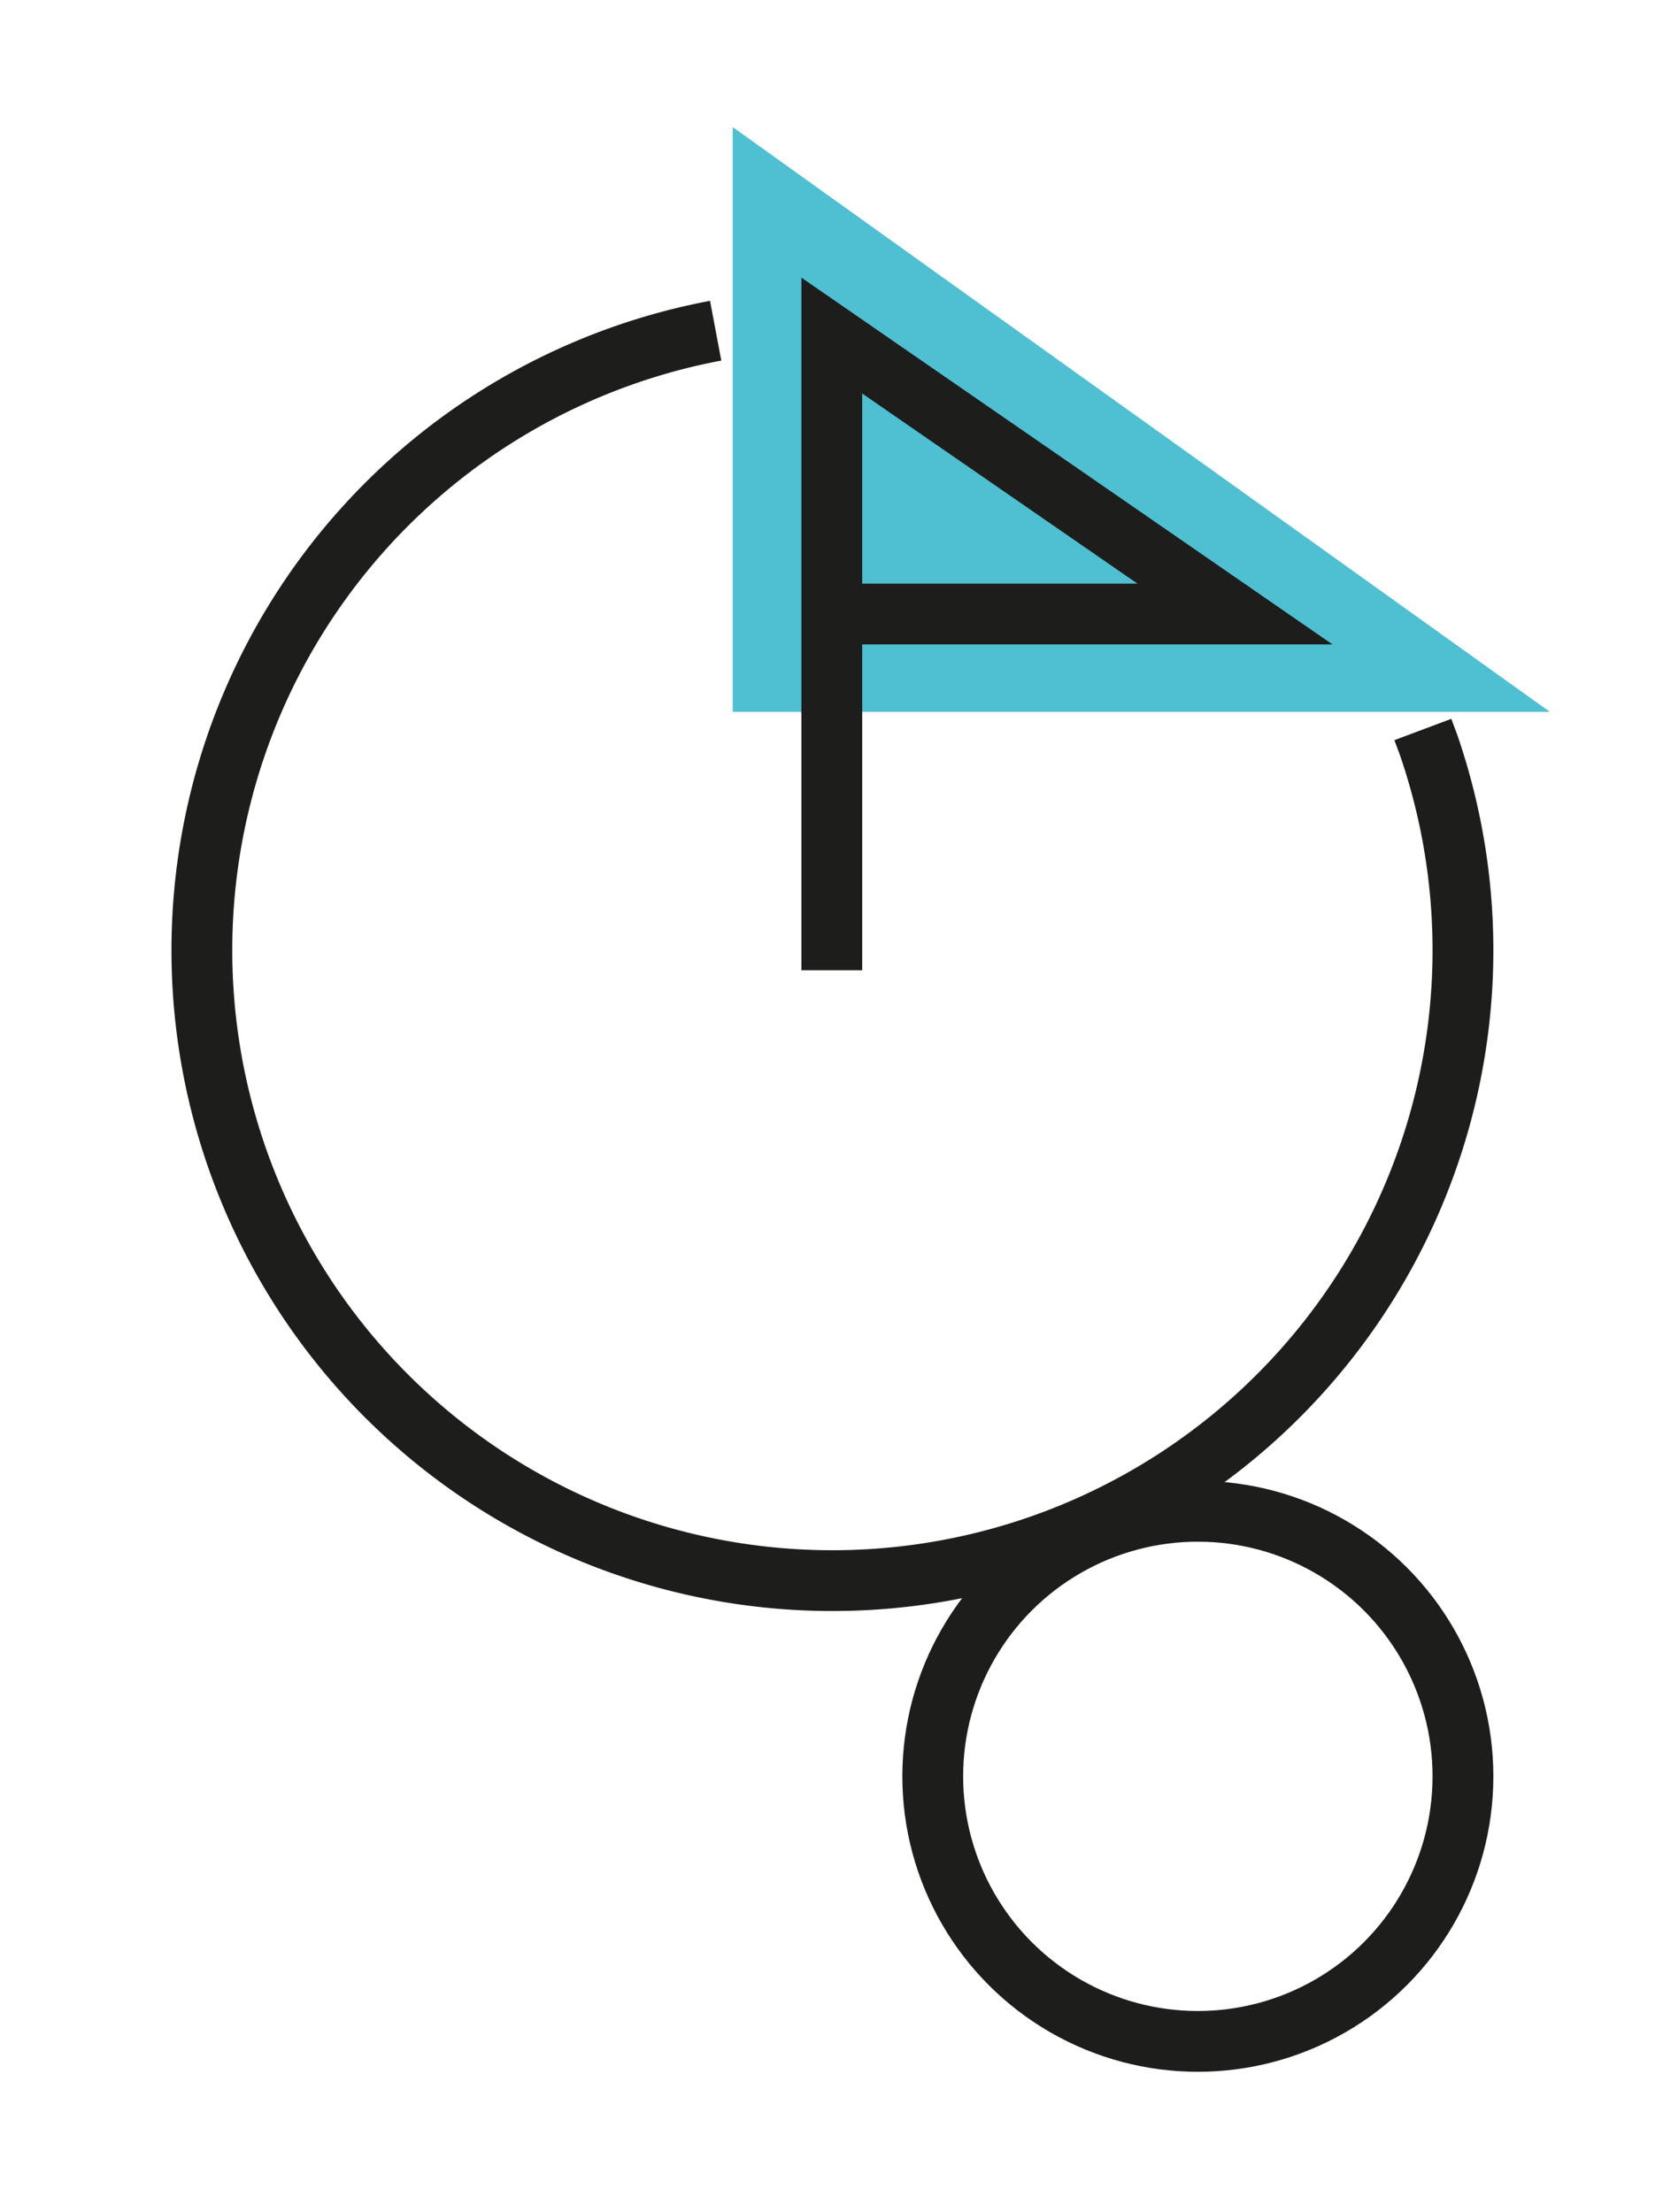
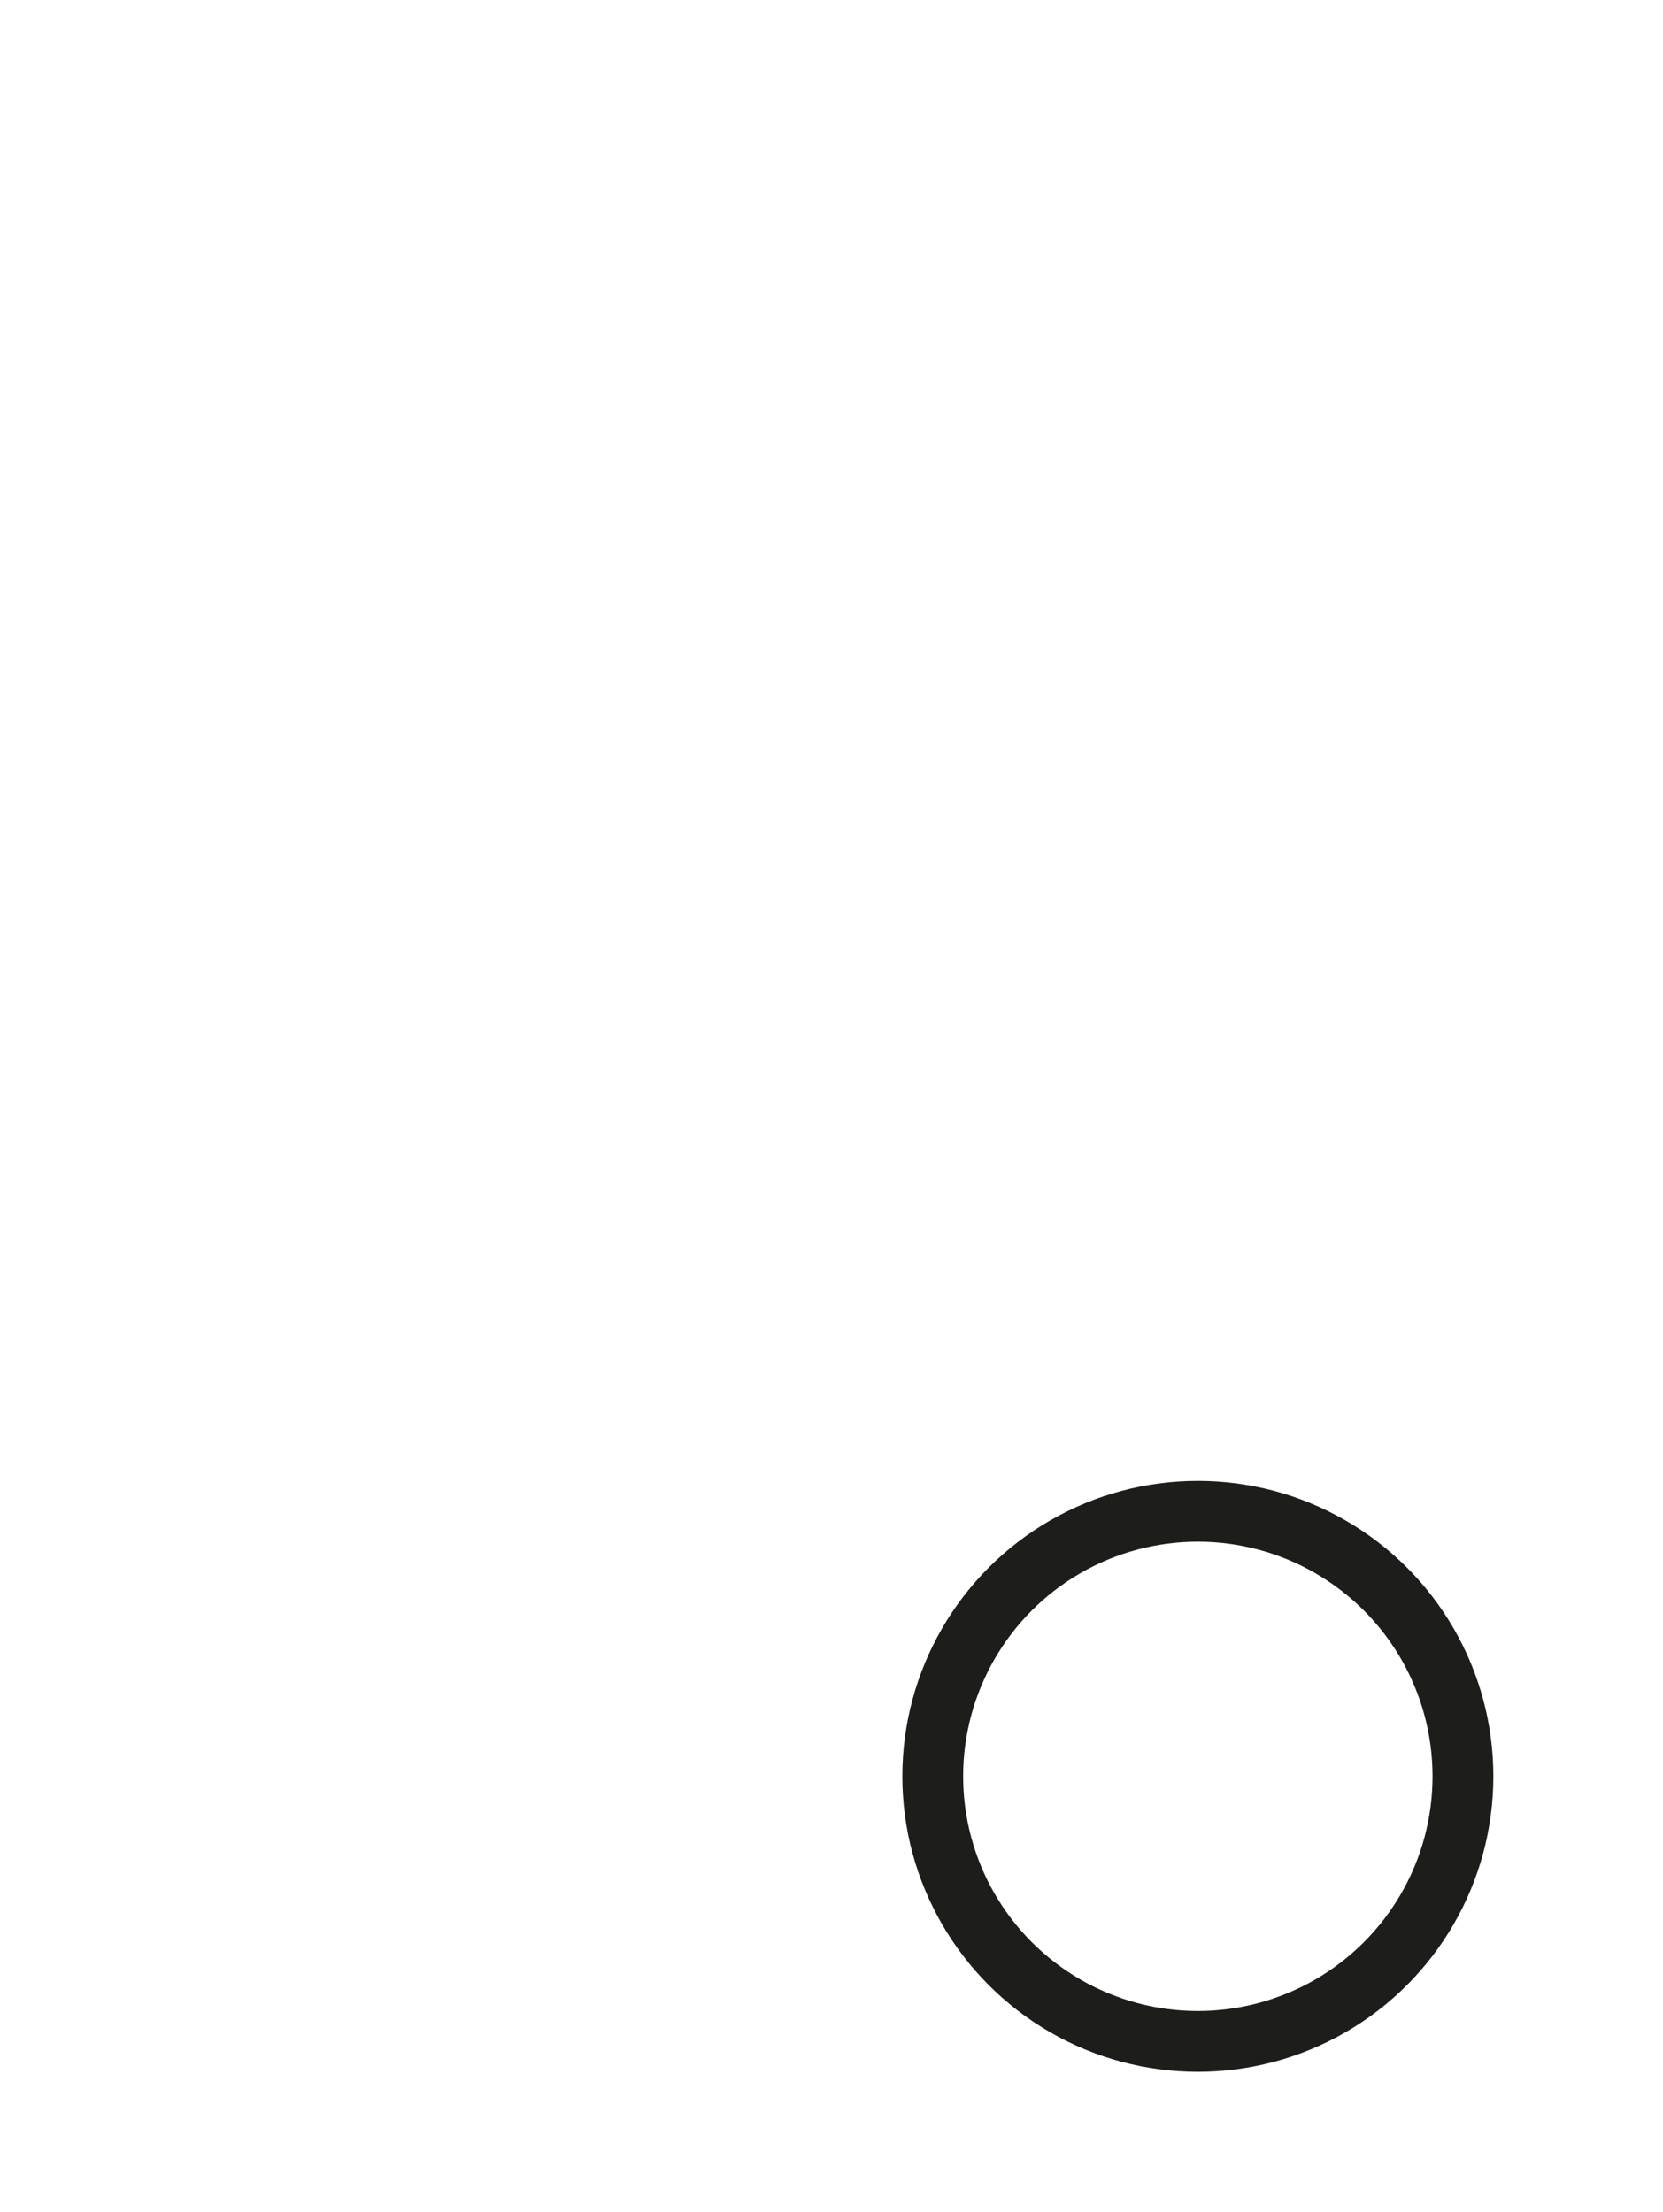
<svg xmlns="http://www.w3.org/2000/svg" viewBox="0 0 27.35 36.39">
-   <polygon points="12.05 11.71 12.05 6.99 12.05 2.09 25.49 11.71 12.05 11.71" fill="#4fbfd2" />
-   <path d="M11.77,5.44a10.37,10.37,0,1,0,11.72,6.8L23.4,12" fill="none" stroke="#1d1d1b" stroke-miterlimit="10" />
  <circle cx="19.7" cy="29.22" r="4.36" fill="none" stroke="#1d1d1b" stroke-miterlimit="10" />
-   <polyline points="13.68 15.96 13.68 10.06 13.68 5.52 20.31 10.1 13.73 10.1" fill="none" stroke="#1d1d1b" stroke-miterlimit="10" />
</svg>